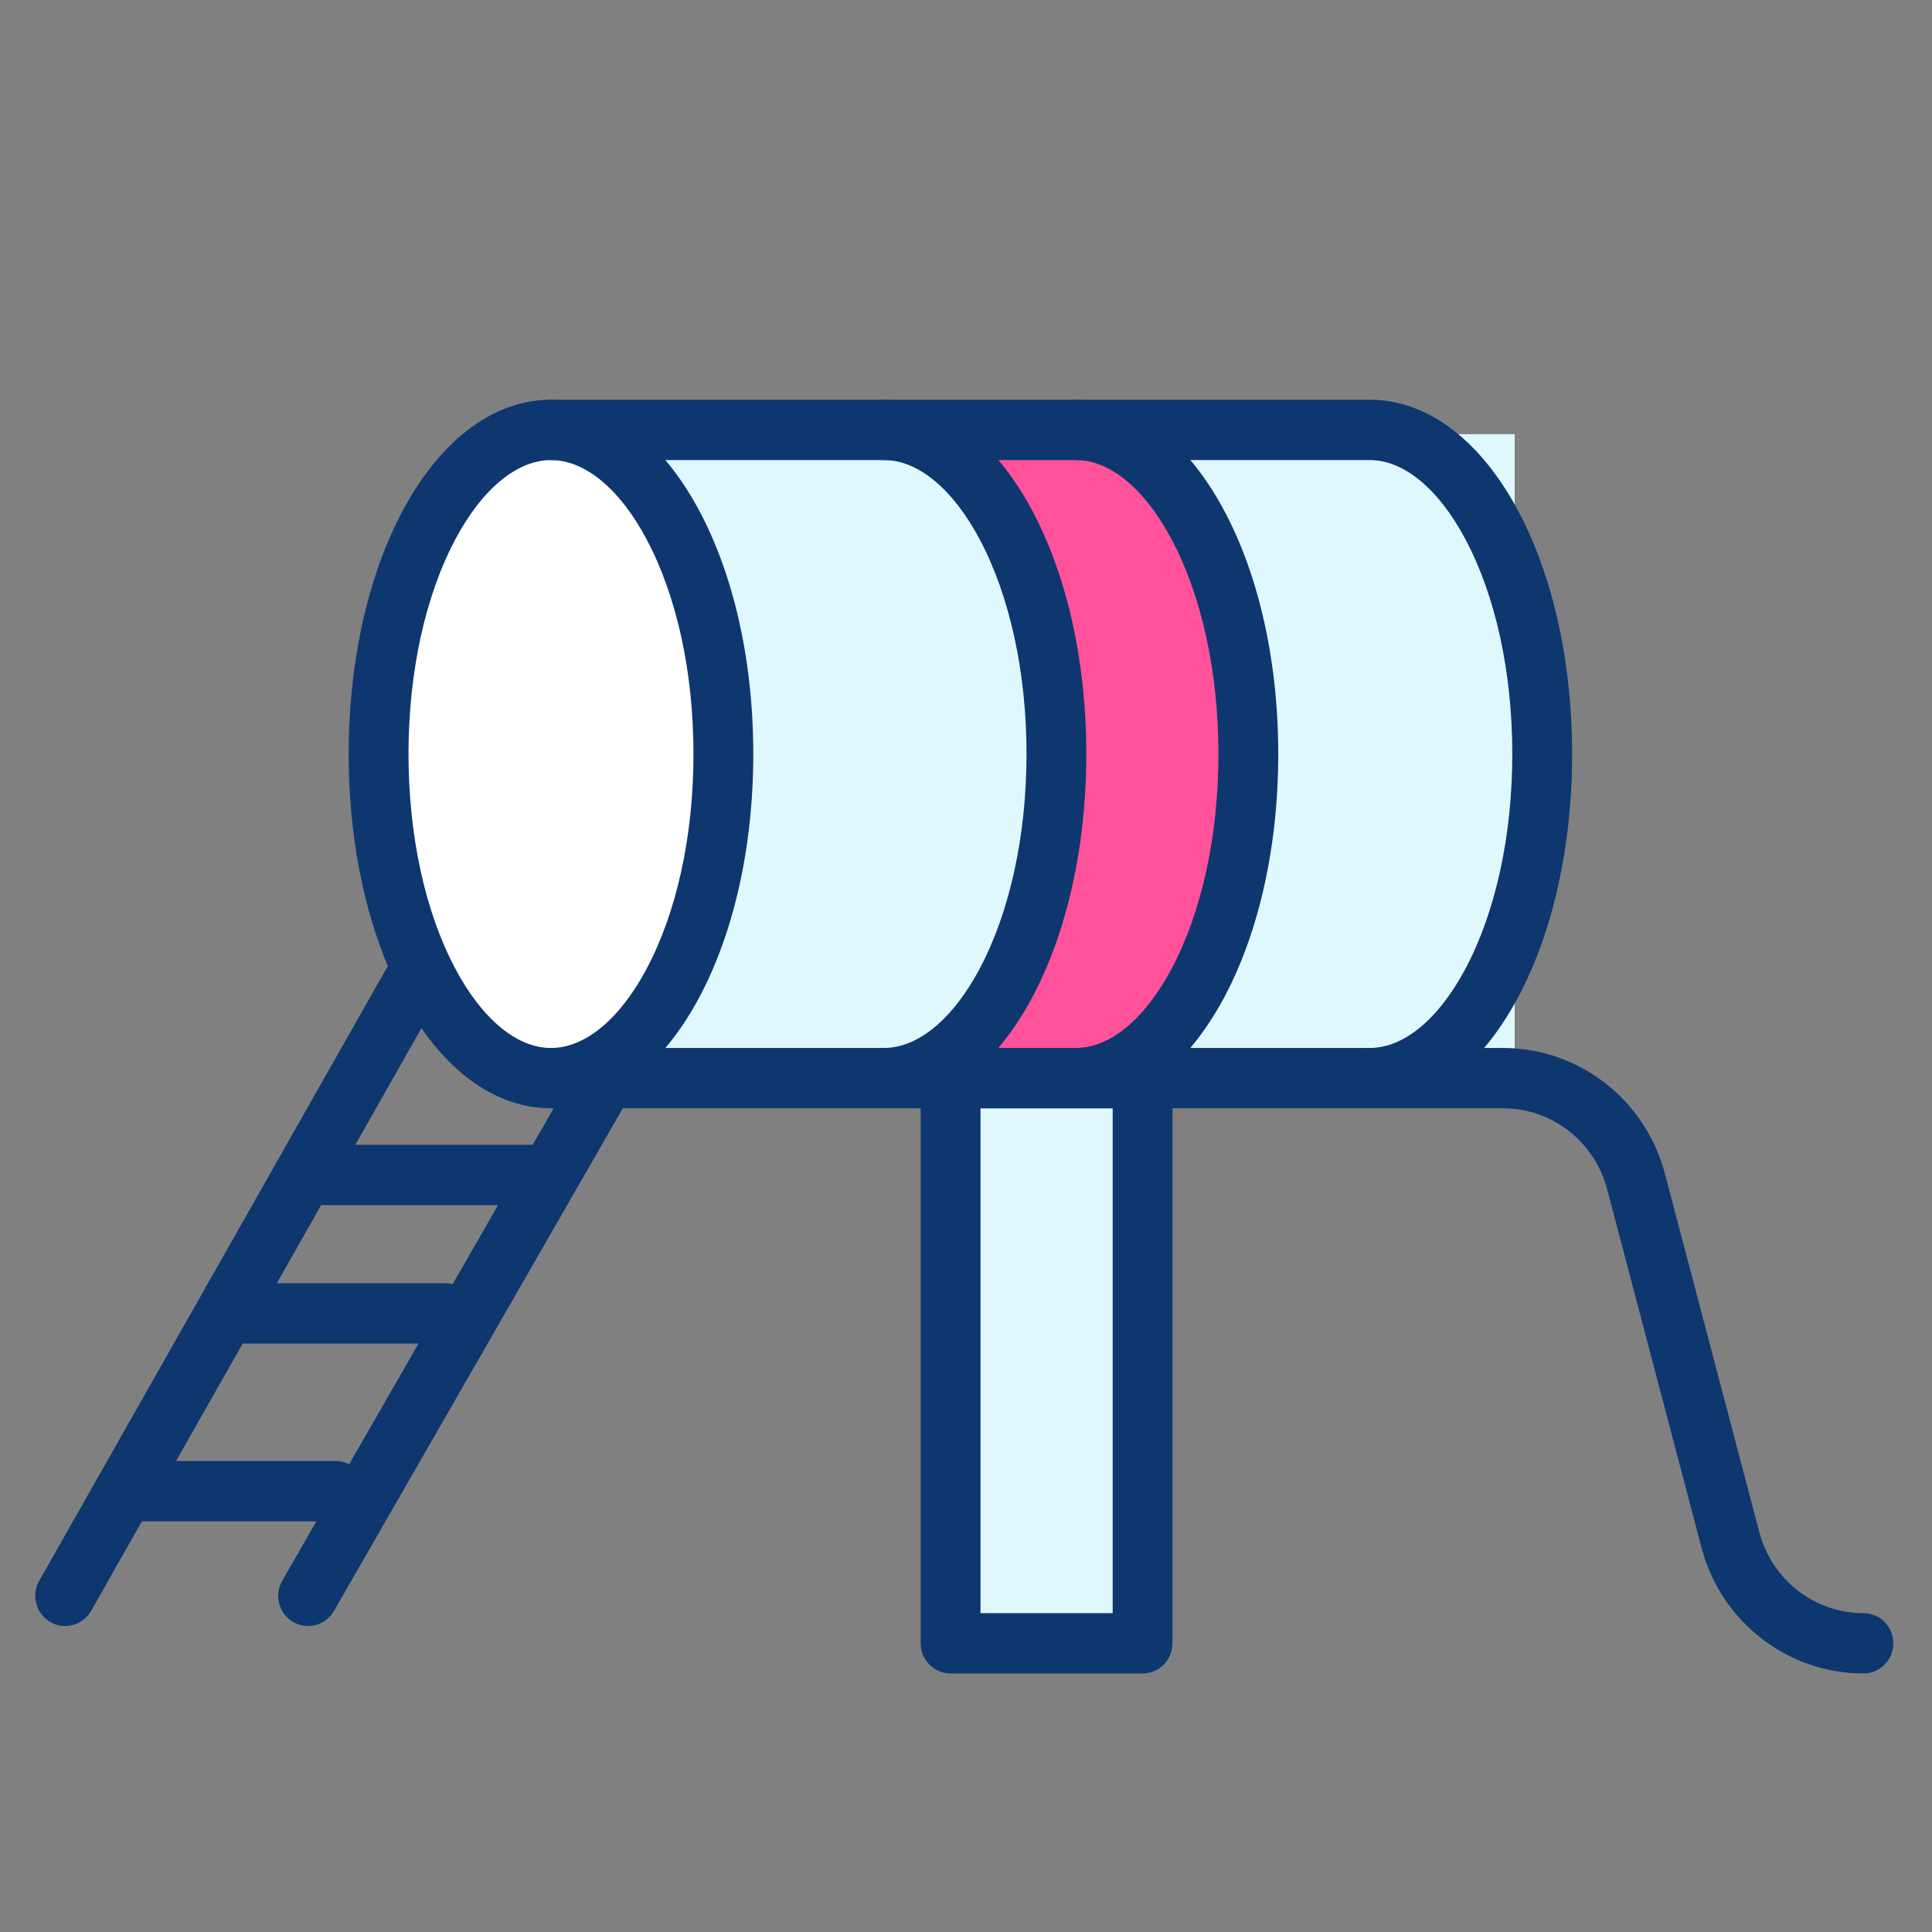
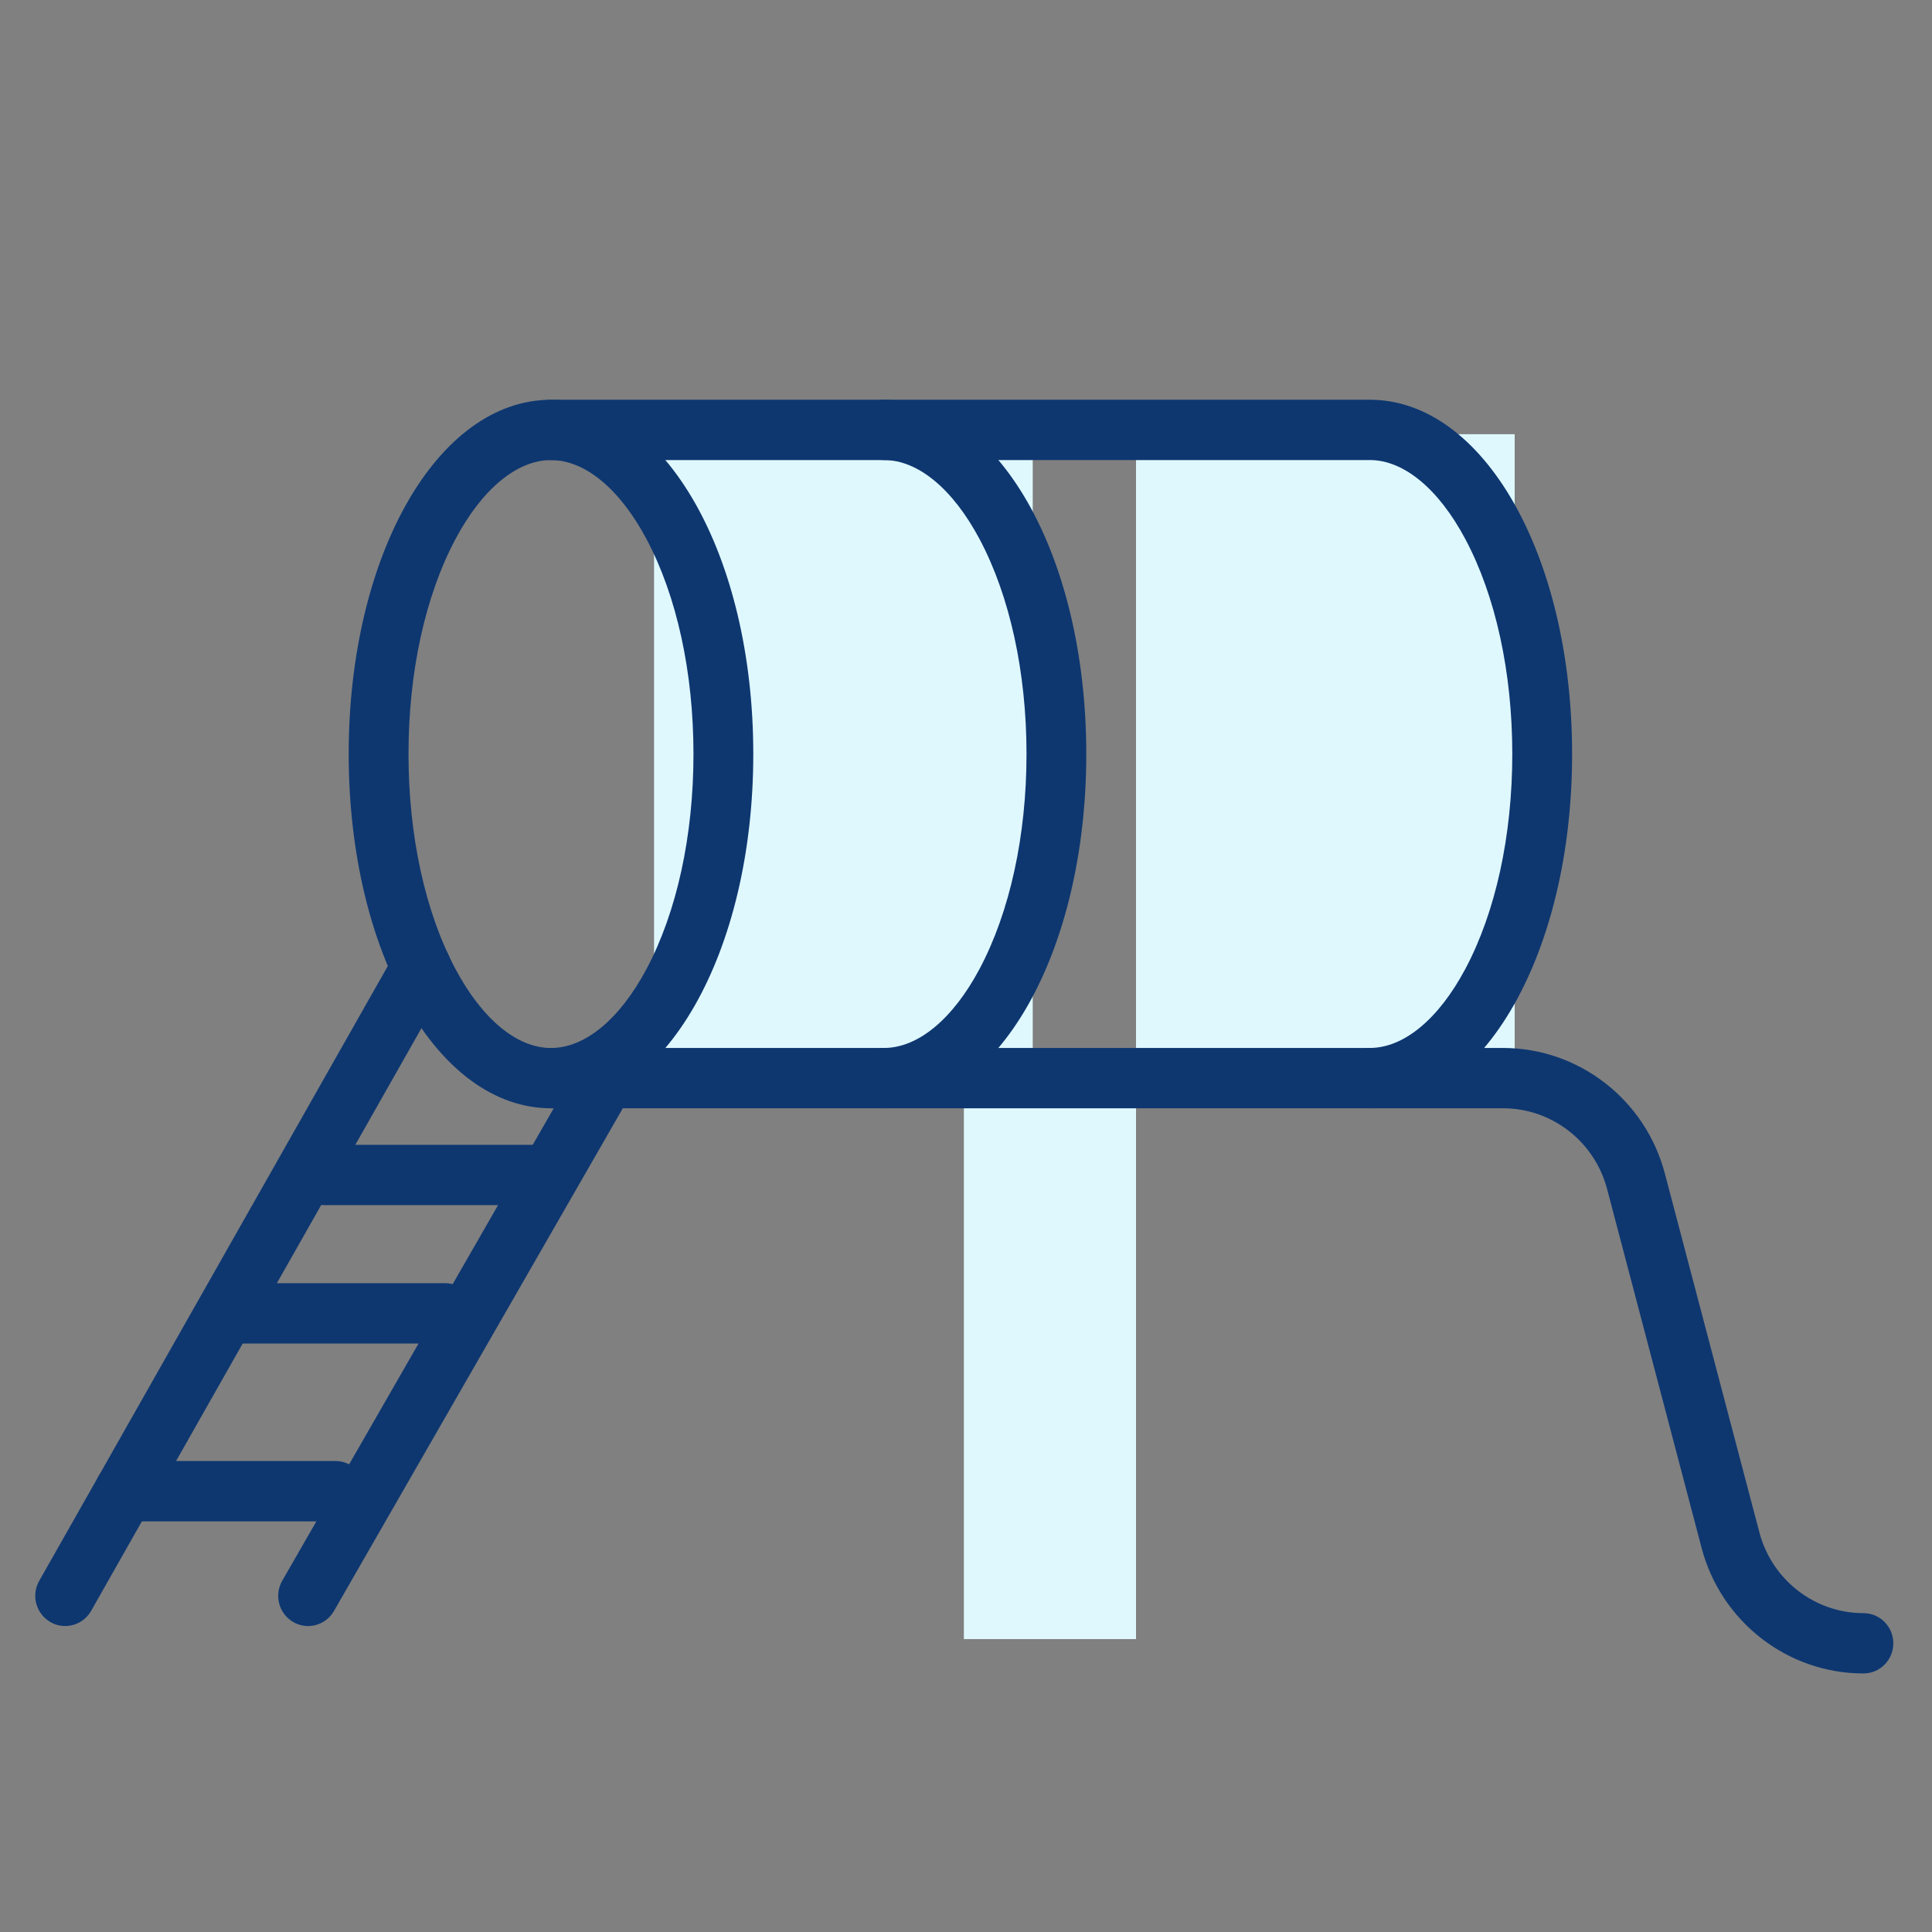
<svg xmlns="http://www.w3.org/2000/svg" width="50" height="50" viewBox="0 0 50 50" fill="none">
  <rect x="0" y="0" width="50" height="50" fill="#808080" stroke="none" />
  <g clip-path="url(#clip0_529_58097)">
    <rect x="16.927" y="11.237" width="9.8" height="16.036" fill="#DFF8FE" />
    <rect x="29.4" y="11.237" width="9.8" height="16.036" fill="#DFF8FE" />
    <rect x="24.945" y="27.273" width="4.455" height="15.146" fill="#DFF8FE" />
    <path d="M1.686 42.081C1.555 42.081 1.423 42.048 1.303 41.978C0.932 41.764 0.802 41.287 1.015 40.912L10.233 24.654C10.444 24.28 10.918 24.149 11.289 24.364C11.66 24.577 11.789 25.055 11.576 25.429L2.359 41.688C2.216 41.94 1.955 42.081 1.687 42.081H1.686Z" fill="#0E3770" />
    <path d="M8.682 39.373H3.222C2.795 39.373 2.448 39.023 2.448 38.592C2.448 38.16 2.795 37.811 3.222 37.811H8.682C9.11 37.811 9.456 38.16 9.456 38.592C9.456 39.023 9.11 39.373 8.682 39.373Z" fill="#0E3770" />
    <path d="M11.522 34.77H6.062C5.634 34.77 5.288 34.421 5.288 33.989C5.288 33.558 5.634 33.209 6.062 33.209H11.522C11.949 33.209 12.296 33.558 12.296 33.989C12.296 34.421 11.949 34.77 11.522 34.77Z" fill="#0E3770" />
-     <path d="M26.282 25.046L24.5 27.719H25.391H28.954L30.291 27.273L31.627 24.155L32.073 21.037V17.919L31.627 15.246L30.291 13.464V11.237H25.391V12.128L26.727 16.137L27.173 19.701L26.282 25.046Z" fill="#FF529B" />
-     <ellipse cx="14.255" cy="19.255" rx="4.455" ry="8.018" fill="white" />
-     <path d="M27.846 28.682C27.418 28.682 27.072 28.333 27.072 27.901C27.072 27.47 27.418 27.121 27.846 27.121C28.726 27.121 29.627 26.375 30.318 25.075C31.102 23.603 31.533 21.627 31.533 19.514C31.533 17.4 31.102 15.424 30.318 13.952C29.627 12.652 28.726 11.906 27.846 11.906C27.418 11.906 27.072 11.557 27.072 11.126C27.072 10.694 27.418 10.345 27.846 10.345C30.782 10.345 33.081 14.372 33.081 19.514C33.081 24.655 30.782 28.681 27.846 28.681V28.682Z" fill="#0E3770" />
    <path d="M22.878 28.682C22.45 28.682 22.104 28.333 22.104 27.901C22.104 27.47 22.45 27.121 22.878 27.121C23.758 27.121 24.659 26.375 25.351 25.075C26.134 23.603 26.566 21.627 26.566 19.514C26.566 17.4 26.134 15.424 25.351 13.952C24.659 12.652 23.758 11.906 22.878 11.906C22.45 11.906 22.104 11.557 22.104 11.126C22.104 10.694 22.45 10.345 22.878 10.345C25.814 10.345 28.113 14.372 28.113 19.514C28.113 24.655 25.814 28.681 22.878 28.681V28.682Z" fill="#0E3770" />
    <path d="M35.45 28.682H14.259C13.832 28.682 13.485 28.333 13.485 27.901C13.485 27.47 13.832 27.121 14.259 27.121H35.45C36.331 27.121 37.231 26.375 37.923 25.075C38.707 23.603 39.138 21.627 39.138 19.514C39.138 17.4 38.707 15.424 37.923 13.952C37.231 12.652 36.331 11.906 35.45 11.906H14.259C13.832 11.906 13.485 11.557 13.485 11.126C13.485 10.694 13.832 10.345 14.259 10.345H35.45C38.386 10.345 40.686 14.372 40.686 19.514C40.686 24.655 38.386 28.681 35.45 28.681V28.682Z" fill="#0E3770" />
    <path d="M48.226 43.309C46.264 43.309 44.541 41.973 44.037 40.059L41.591 30.77C41.267 29.541 40.16 28.682 38.898 28.682H35.45C35.022 28.682 34.676 28.333 34.676 27.901C34.676 27.47 35.022 27.121 35.45 27.121H38.898C40.859 27.121 42.582 28.457 43.086 30.369L45.533 39.658C45.857 40.888 46.965 41.748 48.225 41.748C48.653 41.748 48.999 42.097 48.999 42.528C48.999 42.96 48.653 43.309 48.225 43.309H48.226Z" fill="#0E3770" />
    <path d="M7.972 42.082C7.841 42.082 7.707 42.047 7.585 41.976C7.216 41.76 7.09 41.282 7.304 40.91L15.415 26.794C15.629 26.421 16.103 26.294 16.473 26.51C16.842 26.727 16.968 27.204 16.754 27.576L8.643 41.692C8.499 41.942 8.239 42.082 7.972 42.082Z" fill="#0E3770" />
    <path d="M13.855 31.189H8.395C7.967 31.189 7.621 30.84 7.621 30.409C7.621 29.977 7.967 29.628 8.395 29.628H13.855C14.282 29.628 14.629 29.977 14.629 30.409C14.629 30.84 14.282 31.189 13.855 31.189Z" fill="#0E3770" />
-     <path d="M29.57 43.309H24.601C24.174 43.309 23.827 42.96 23.827 42.528V27.901C23.827 27.47 24.174 27.121 24.601 27.121H29.57C29.997 27.121 30.344 27.47 30.344 27.901V42.528C30.344 42.96 29.997 43.309 29.57 43.309ZM25.375 41.748H28.796V28.682H25.375V41.748Z" fill="#0E3770" />
  </g>
  <path d="M14.259 28.682C11.323 28.682 9.024 24.655 9.024 19.515C9.024 14.374 11.323 10.346 14.259 10.346C17.196 10.346 19.495 14.373 19.495 19.515C19.495 24.656 17.196 28.682 14.259 28.682ZM14.259 11.907C13.379 11.907 12.479 12.653 11.787 13.953C11.003 15.425 10.572 17.401 10.572 19.515C10.572 21.628 11.003 23.604 11.787 25.076C12.479 26.376 13.379 27.122 14.259 27.122C15.14 27.122 16.041 26.376 16.732 25.076C17.516 23.604 17.947 21.628 17.947 19.515C17.947 17.401 17.516 15.425 16.732 13.953C16.041 12.653 15.14 11.907 14.259 11.907Z" fill="#0E3770" />
  <defs>
    <clipPath id="clip0_529_58097">
      <rect width="49" height="32.964" fill="white" transform="translate(0 10.346)" />
    </clipPath>
  </defs>
</svg>